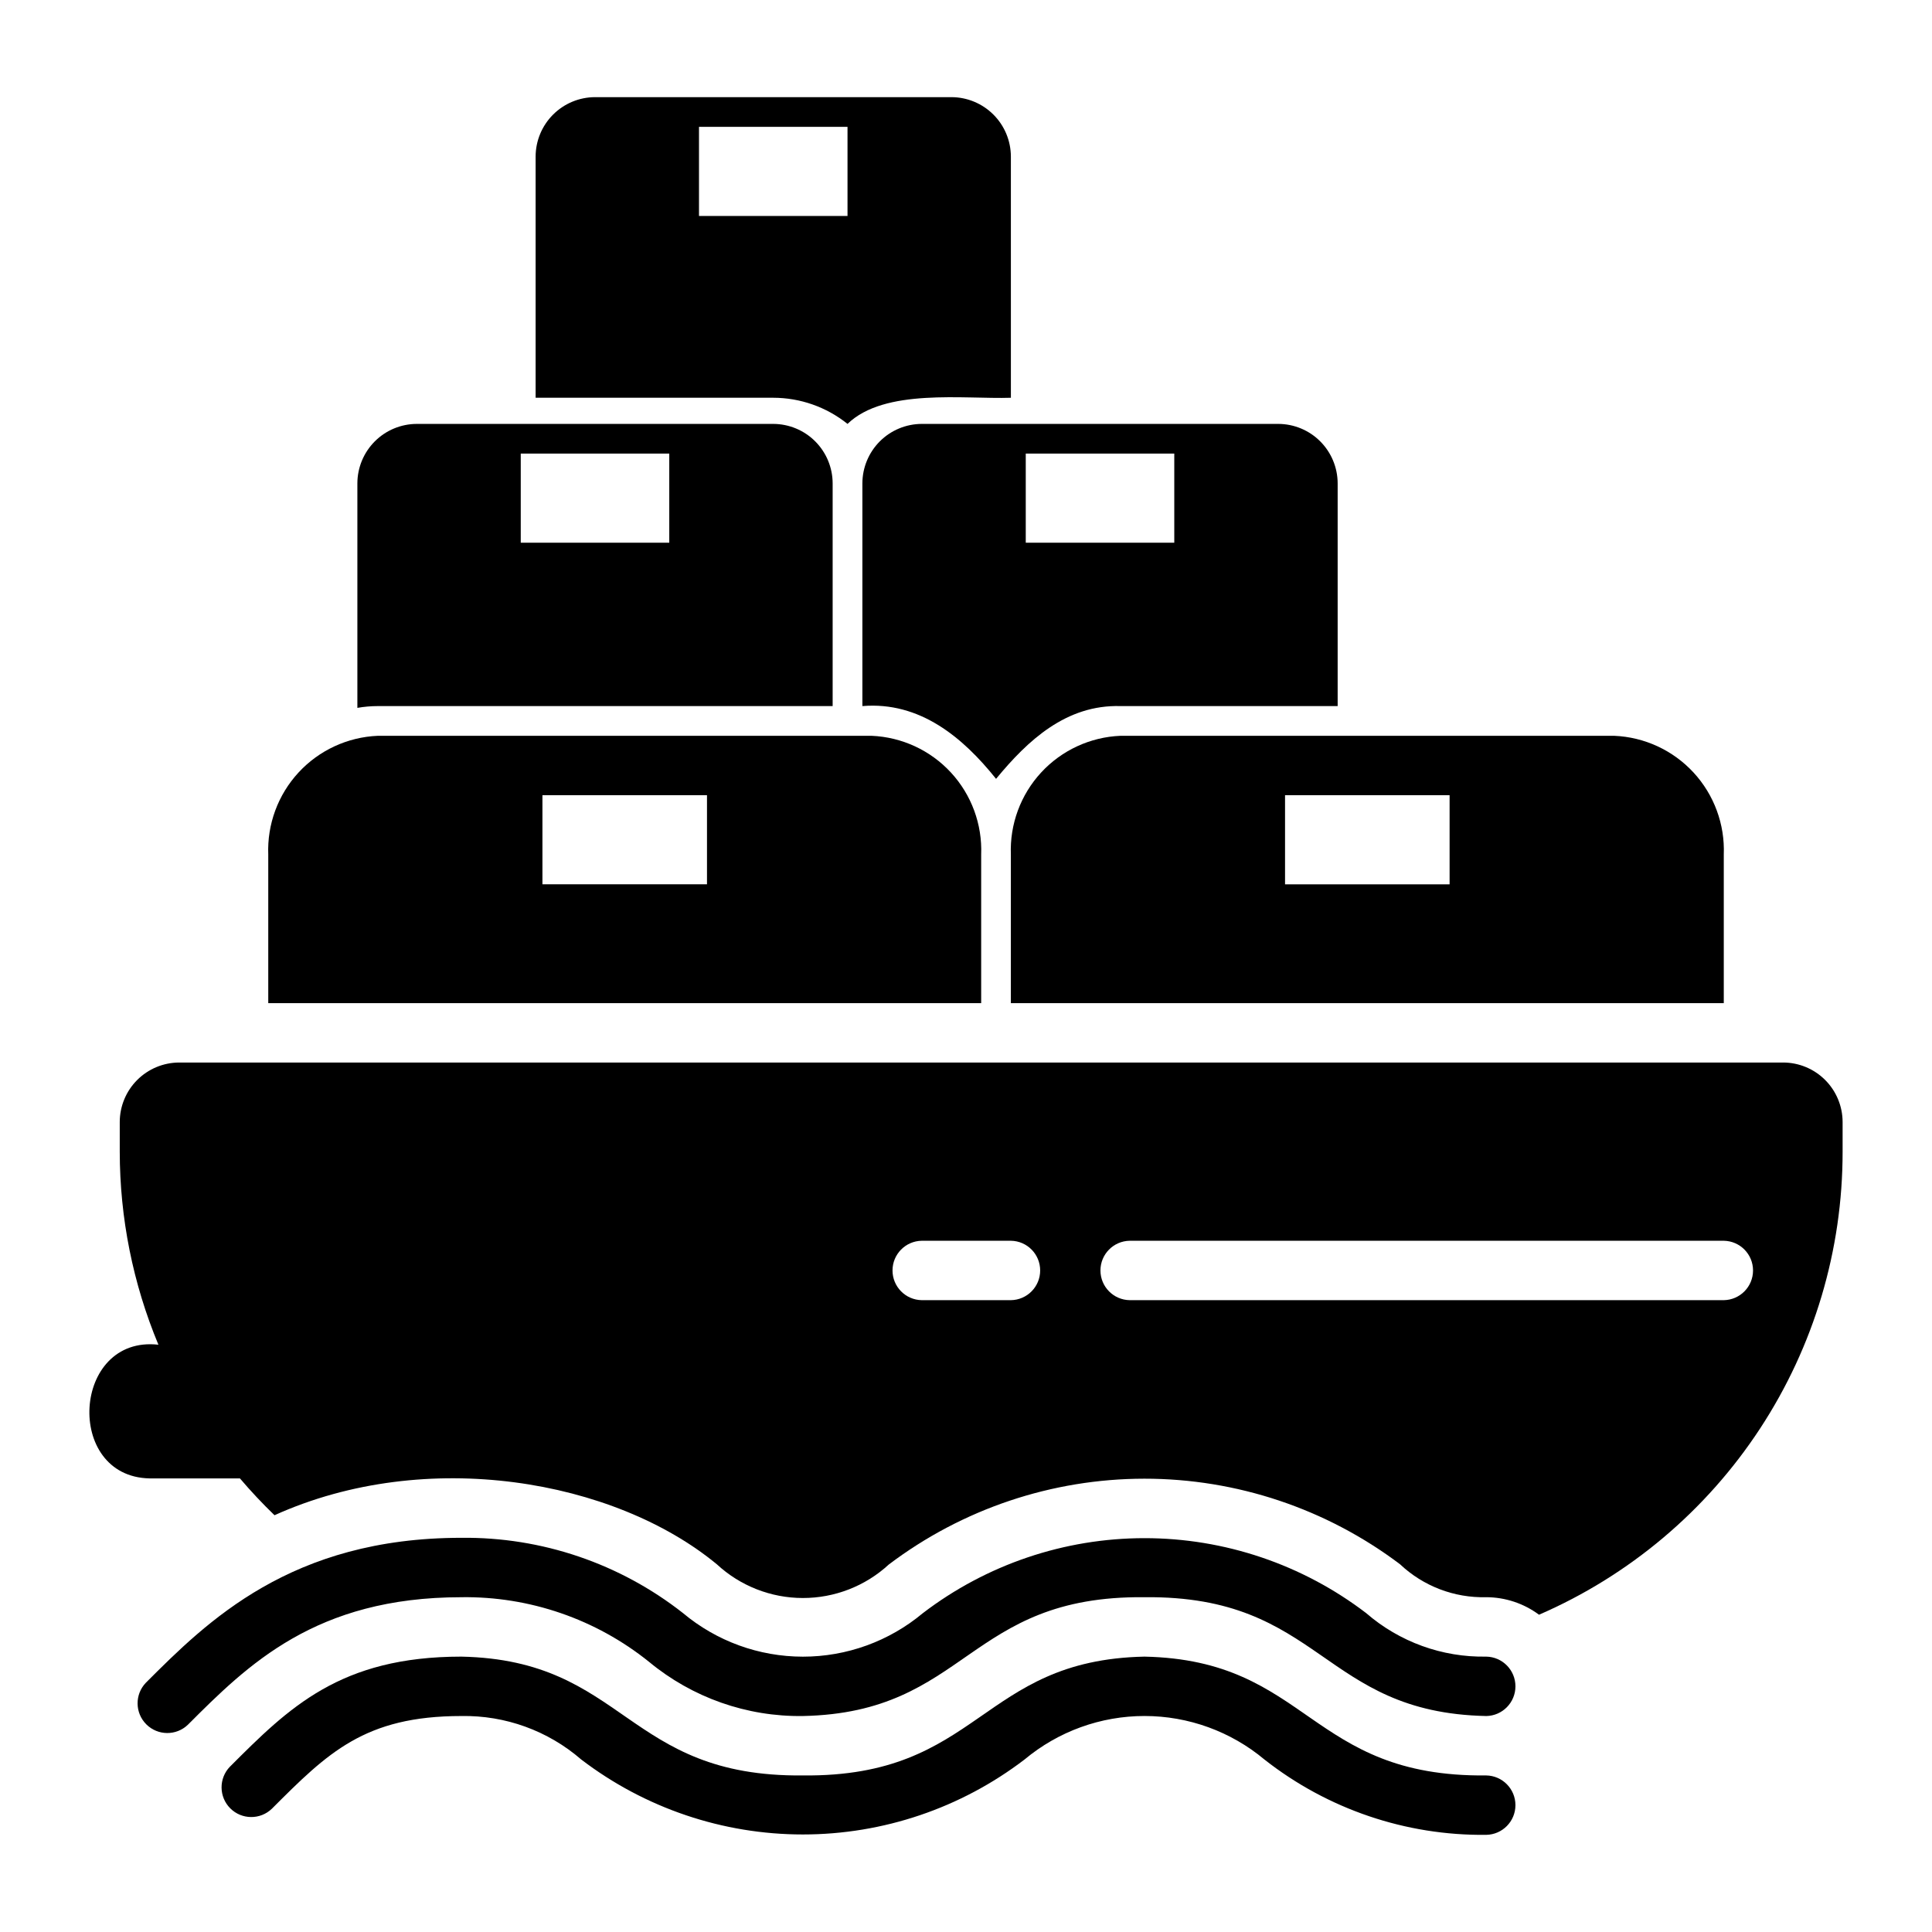
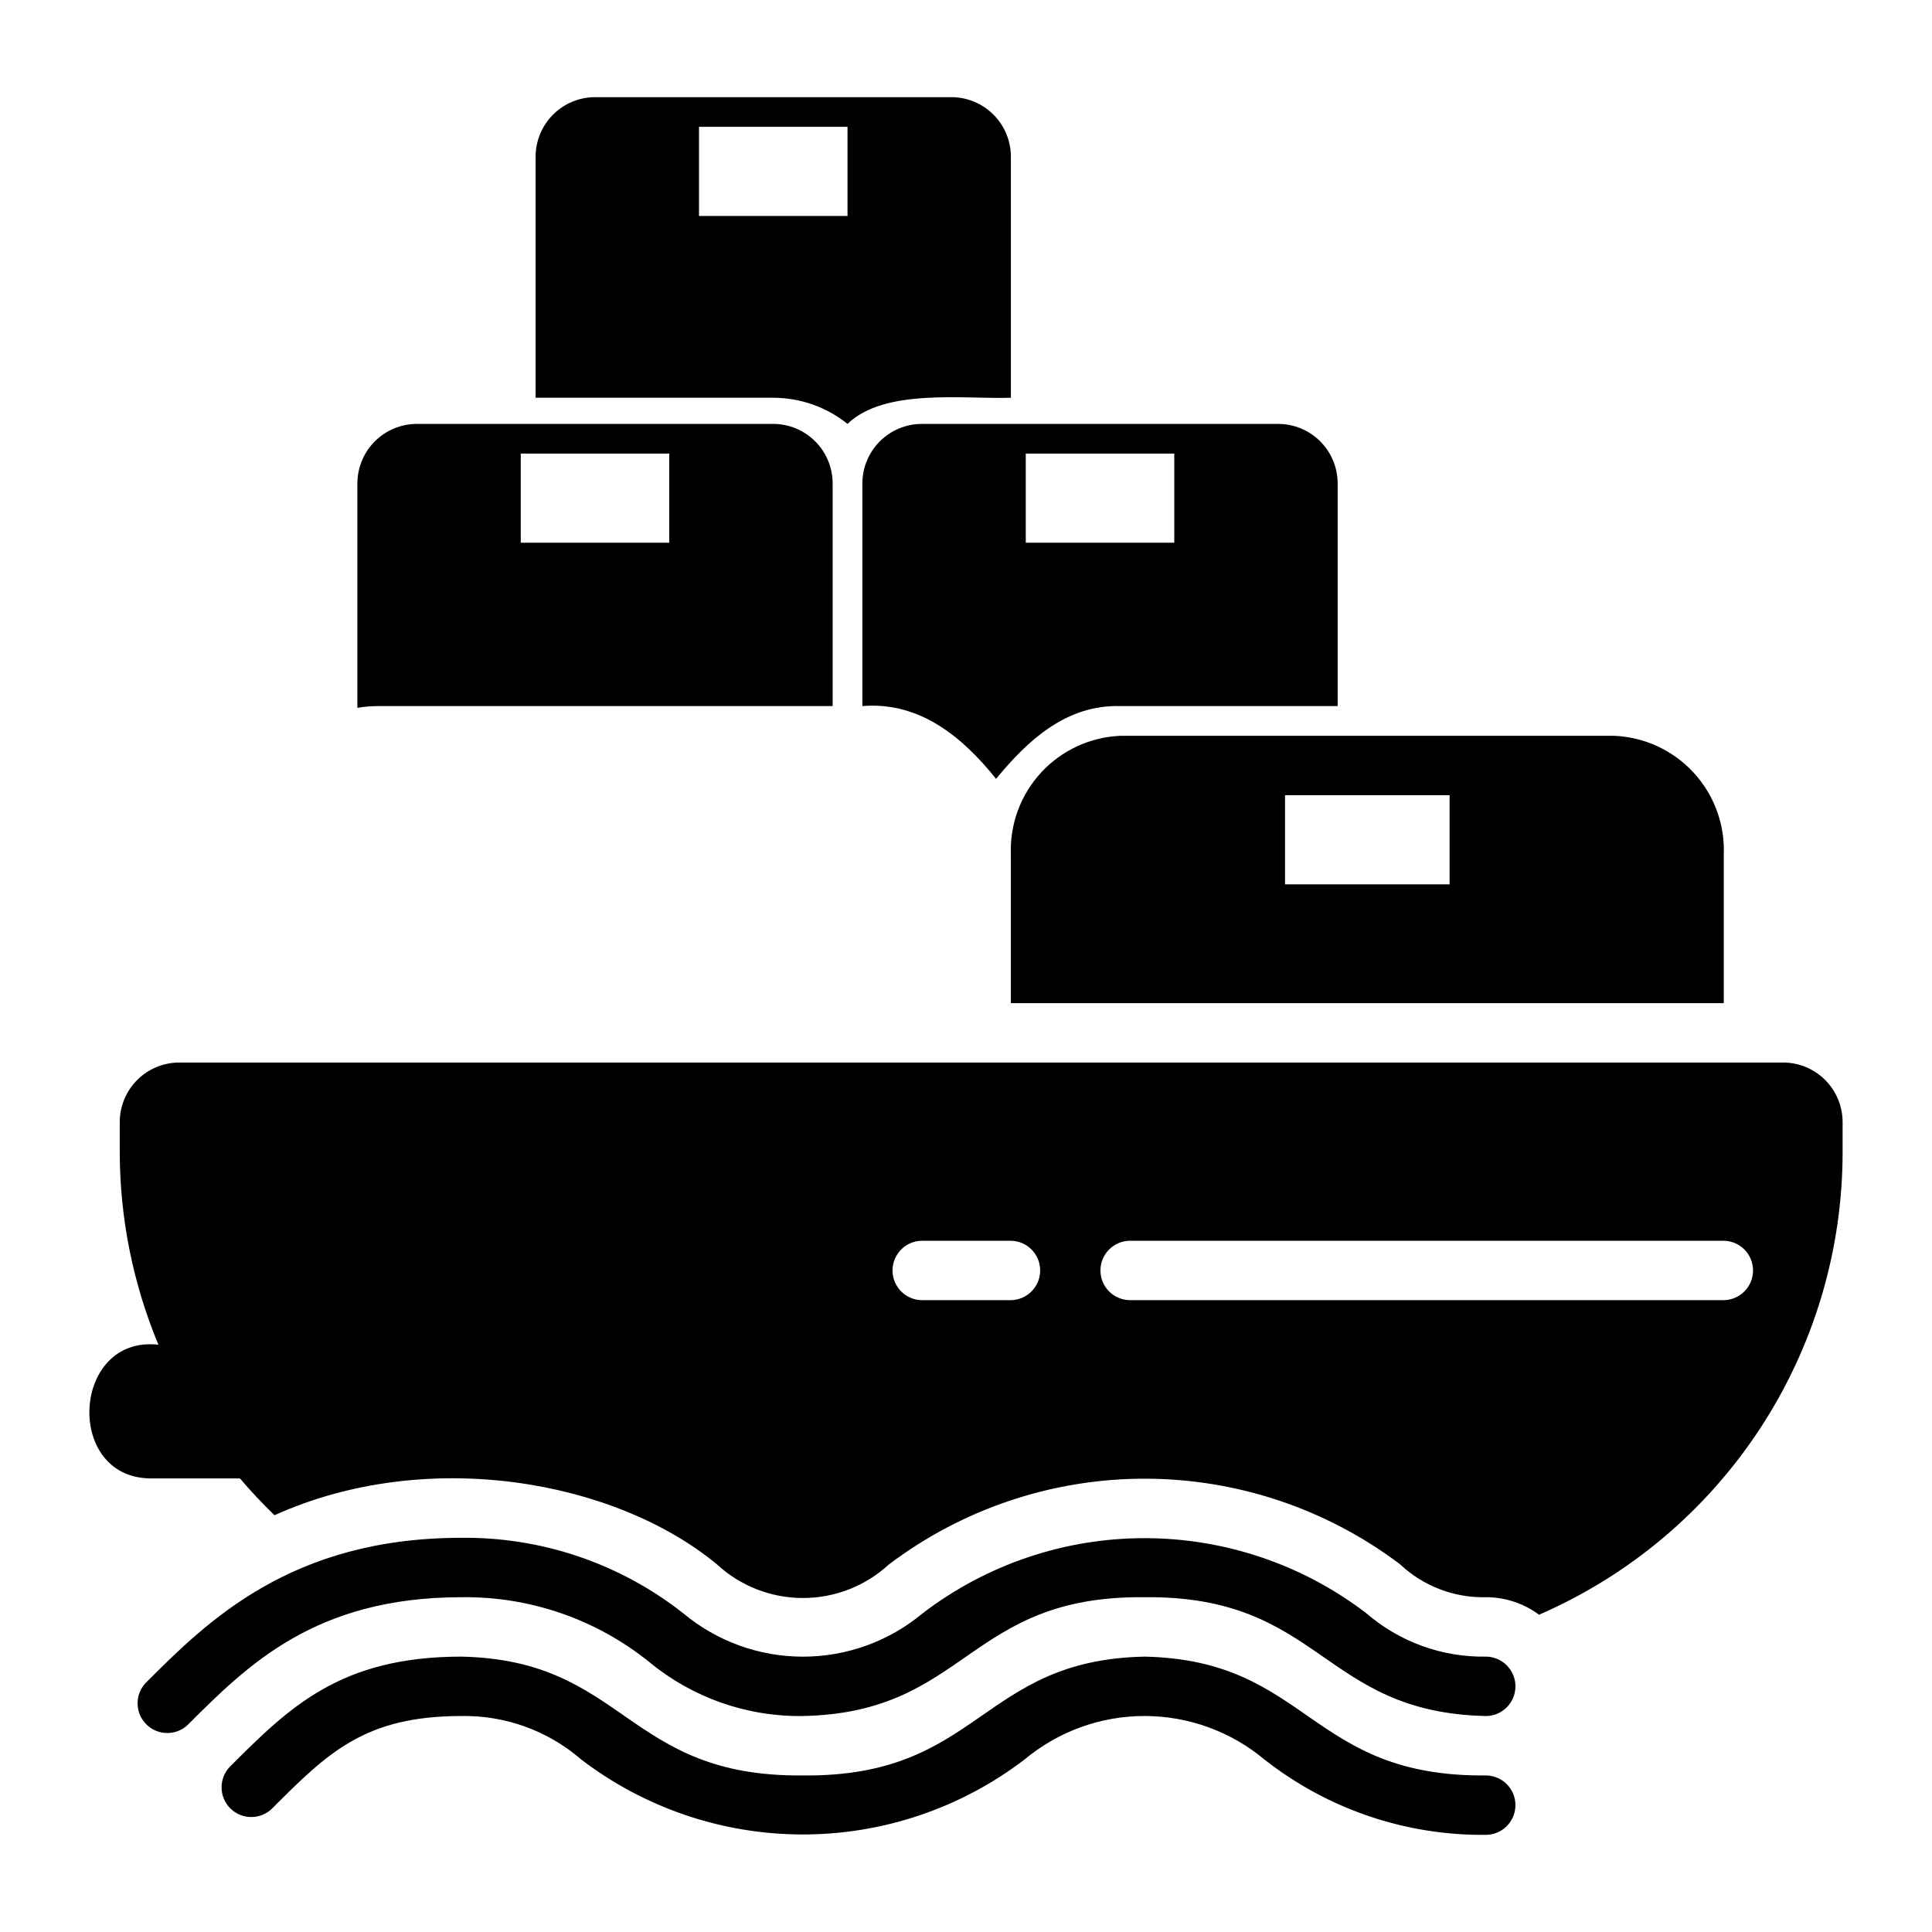
<svg xmlns="http://www.w3.org/2000/svg" fill="#000000" width="800px" height="800px" version="1.1" viewBox="144 144 512 512">
  <g>
    <path d="m316.02 584.42c11.453 9.473 25.906 14.559 40.77 14.344 43.656-0.902 43.469-31.965 90.504-31.488 47.043-0.484 46.871 30.582 90.559 31.488v0.004c4.301-0.066 7.754-3.574 7.754-7.875s-3.453-7.805-7.754-7.871c-11.668 0.211-23-3.898-31.816-11.539-16.875-12.887-37.52-19.863-58.75-19.855-21.23 0.004-41.871 6.992-58.738 19.887-8.918 7.449-20.172 11.527-31.789 11.52-11.621-0.008-22.867-4.098-31.773-11.559-16.73-13.141-37.445-20.176-58.719-19.941-45.203 0-67.402 22.203-83.609 38.406-2.973 3.09-2.922 7.992 0.109 11.023s7.934 3.082 11.023 0.109c15.844-15.836 33.793-33.793 72.477-33.793v-0.004c18.074-0.25 35.672 5.812 49.754 17.145z" />
    <path d="m537.85 614.51c-47.062 0.48-46.855-30.582-90.559-31.488-43.656 0.906-43.477 31.969-90.504 31.488-47.027 0.48-46.855-30.578-90.52-31.488-32.164 0-45.688 13.523-61.348 29.184v-0.004c-2.973 3.094-2.926 7.992 0.105 11.027 3.035 3.031 7.934 3.078 11.023 0.105 14.797-14.797 24.57-24.57 50.215-24.57 11.648-0.211 22.961 3.891 31.766 11.52 16.875 12.887 37.52 19.871 58.754 19.867 21.234 0 41.879-6.984 58.75-19.879 8.922-7.445 20.176-11.52 31.797-11.516 11.617 0.008 22.867 4.094 31.781 11.551 16.734 13.148 37.457 20.184 58.738 19.945 4.305-0.062 7.758-3.566 7.758-7.871 0-4.301-3.453-7.809-7.758-7.871z" />
    <path d="m616.57 425.58h-425.09c-4.172 0.012-8.172 1.676-11.121 4.625s-4.613 6.949-4.625 11.121v7.871c0.008 17.562 3.488 34.953 10.246 51.168-22.887-2.574-25 34.961-2.375 35.426h23.977c2.894 3.402 5.949 6.656 9.164 9.762 40.309-18.207 90.105-9.391 117.21 12.992v-0.004c6.199 5.742 14.328 8.938 22.777 8.949 8.445 0.016 16.59-3.152 22.805-8.875 19.5-14.746 43.277-22.73 67.727-22.746 24.445-0.012 48.234 7.945 67.75 22.672 6.16 5.809 14.363 8.949 22.828 8.734 5.047 0.008 9.961 1.637 14.012 4.644 23.922-10.379 44.281-27.527 58.574-49.332 14.297-21.805 21.902-47.316 21.879-73.391v-7.871c-0.012-4.172-1.676-8.172-4.625-11.121s-6.945-4.613-11.117-4.625zm-204.67 62.977h-23.617c-4.305-0.062-7.758-3.57-7.758-7.871 0-4.305 3.453-7.809 7.758-7.871h23.617-0.004c4.305 0.062 7.758 3.566 7.758 7.871 0 4.301-3.453 7.809-7.758 7.871zm188.93 0h-157.45c-4.297-0.066-7.75-3.57-7.75-7.871s3.453-7.805 7.75-7.871h157.44c4.301 0.066 7.75 3.57 7.75 7.871s-3.449 7.805-7.75 7.871z" />
    <path d="m411.89 370.48v39.359h188.93v-39.359c0.316-8.023-2.566-15.844-8.012-21.75-5.445-5.902-13.012-9.402-21.035-9.734h-130.83c-8.027 0.332-15.59 3.832-21.035 9.734-5.445 5.906-8.328 13.727-8.016 21.75zm72.66-15.742h43.609v23.617h-43.609z" />
-     <path d="m404.02 370.48c0.316-8.023-2.566-15.844-8.012-21.75-5.445-5.902-13.012-9.402-21.035-9.734h-130.83c-8.027 0.332-15.59 3.832-21.035 9.734-5.445 5.906-8.328 13.727-8.016 21.75v39.359h188.93zm-72.66 7.871h-43.609v-23.617h43.609z" />
    <path d="m372.54 272.08v59.039c15.219-1.266 26.633 8.289 35.426 19.285 8.41-10.211 18.598-19.699 32.984-19.285h57.543v-59.039c-0.012-4.172-1.676-8.168-4.625-11.121-2.949-2.949-6.945-4.609-11.117-4.621h-94.465c-4.172 0.012-8.172 1.672-11.121 4.621-2.949 2.953-4.613 6.949-4.625 11.121zm43.297-7.871h39.359v23.617h-39.359z" />
    <path d="m364.66 331.12v-59.039c-0.012-4.172-1.676-8.168-4.625-11.121-2.949-2.949-6.949-4.609-11.121-4.621h-94.465 0.004c-4.172 0.012-8.172 1.672-11.121 4.621-2.949 2.953-4.613 6.949-4.625 11.121v59.512c1.793-0.316 3.613-0.473 5.434-0.473zm-82.656-66.914h39.359v23.617h-39.359z" />
    <path d="m368.6 256.34c9.84-9.523 30.789-6.523 43.297-6.926l-0.004-63.926c-0.012-4.172-1.672-8.168-4.625-11.117-2.949-2.949-6.945-4.613-11.117-4.625h-94.465c-4.172 0.012-8.168 1.676-11.117 4.625-2.953 2.949-4.613 6.945-4.625 11.117v63.922h62.977-0.004c7.16 0.008 14.098 2.449 19.684 6.93zm-39.359-78.719h39.359v23.617h-39.359z" />
  </g>
</svg>